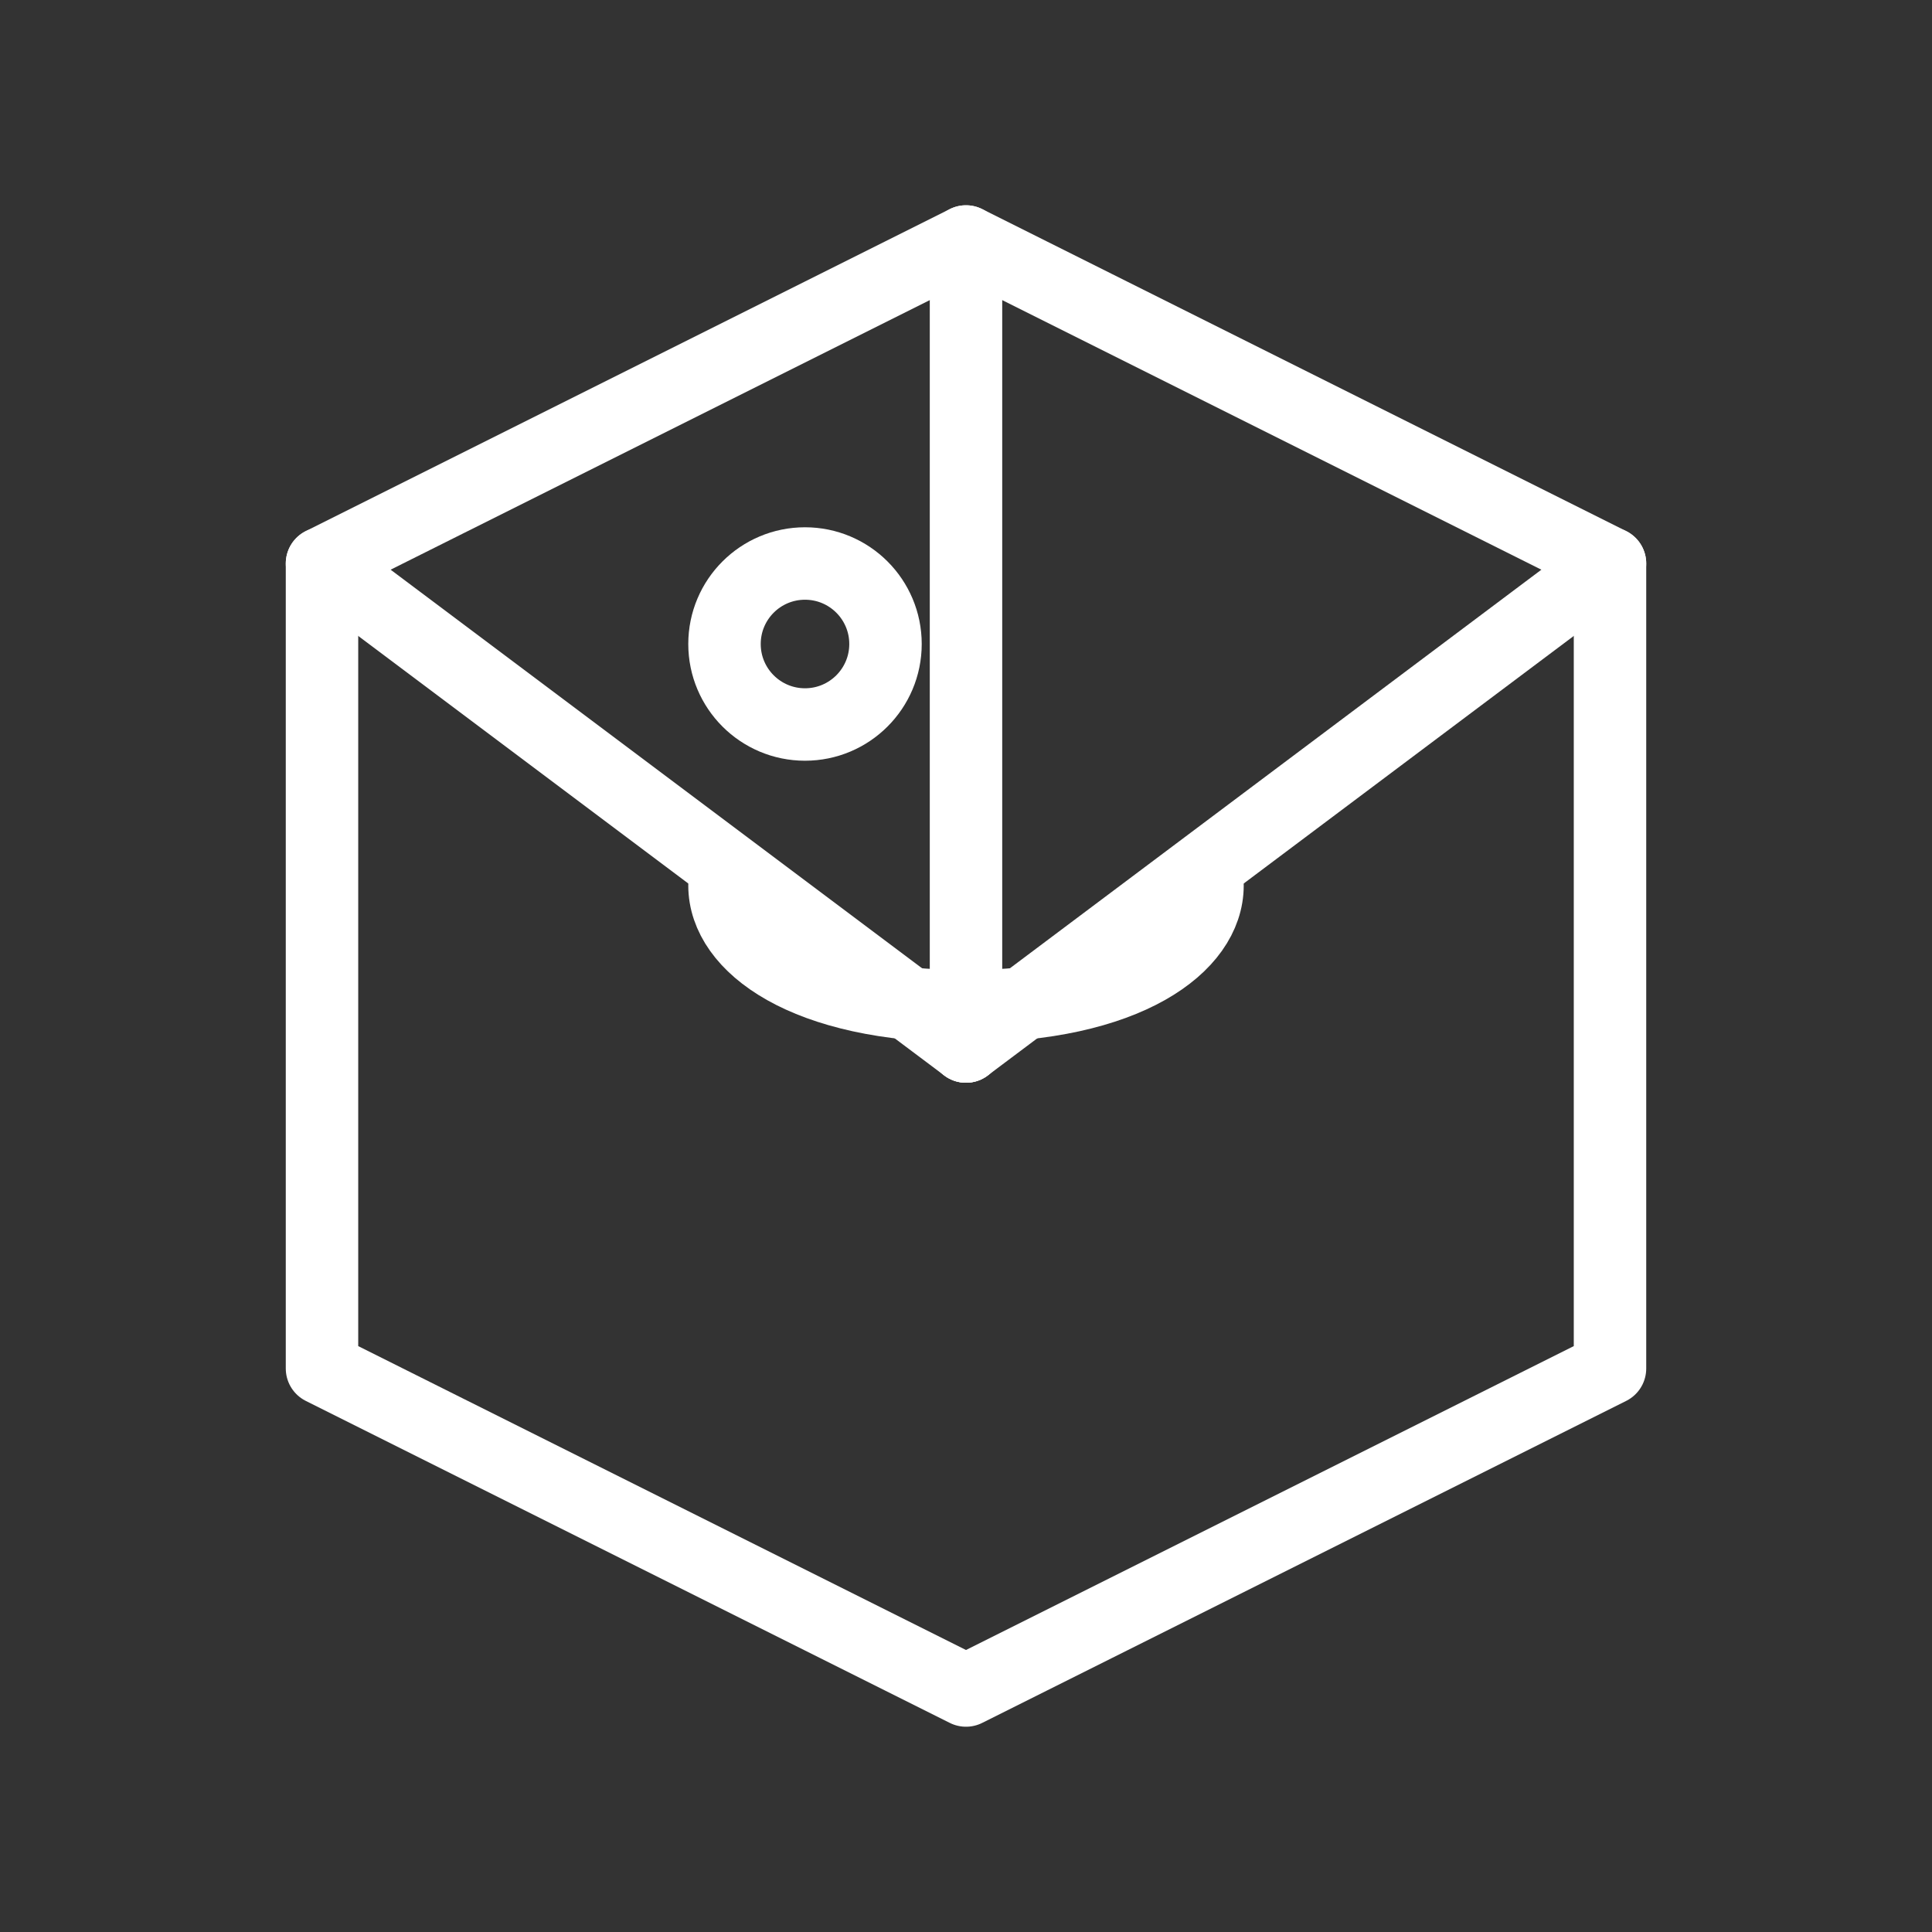
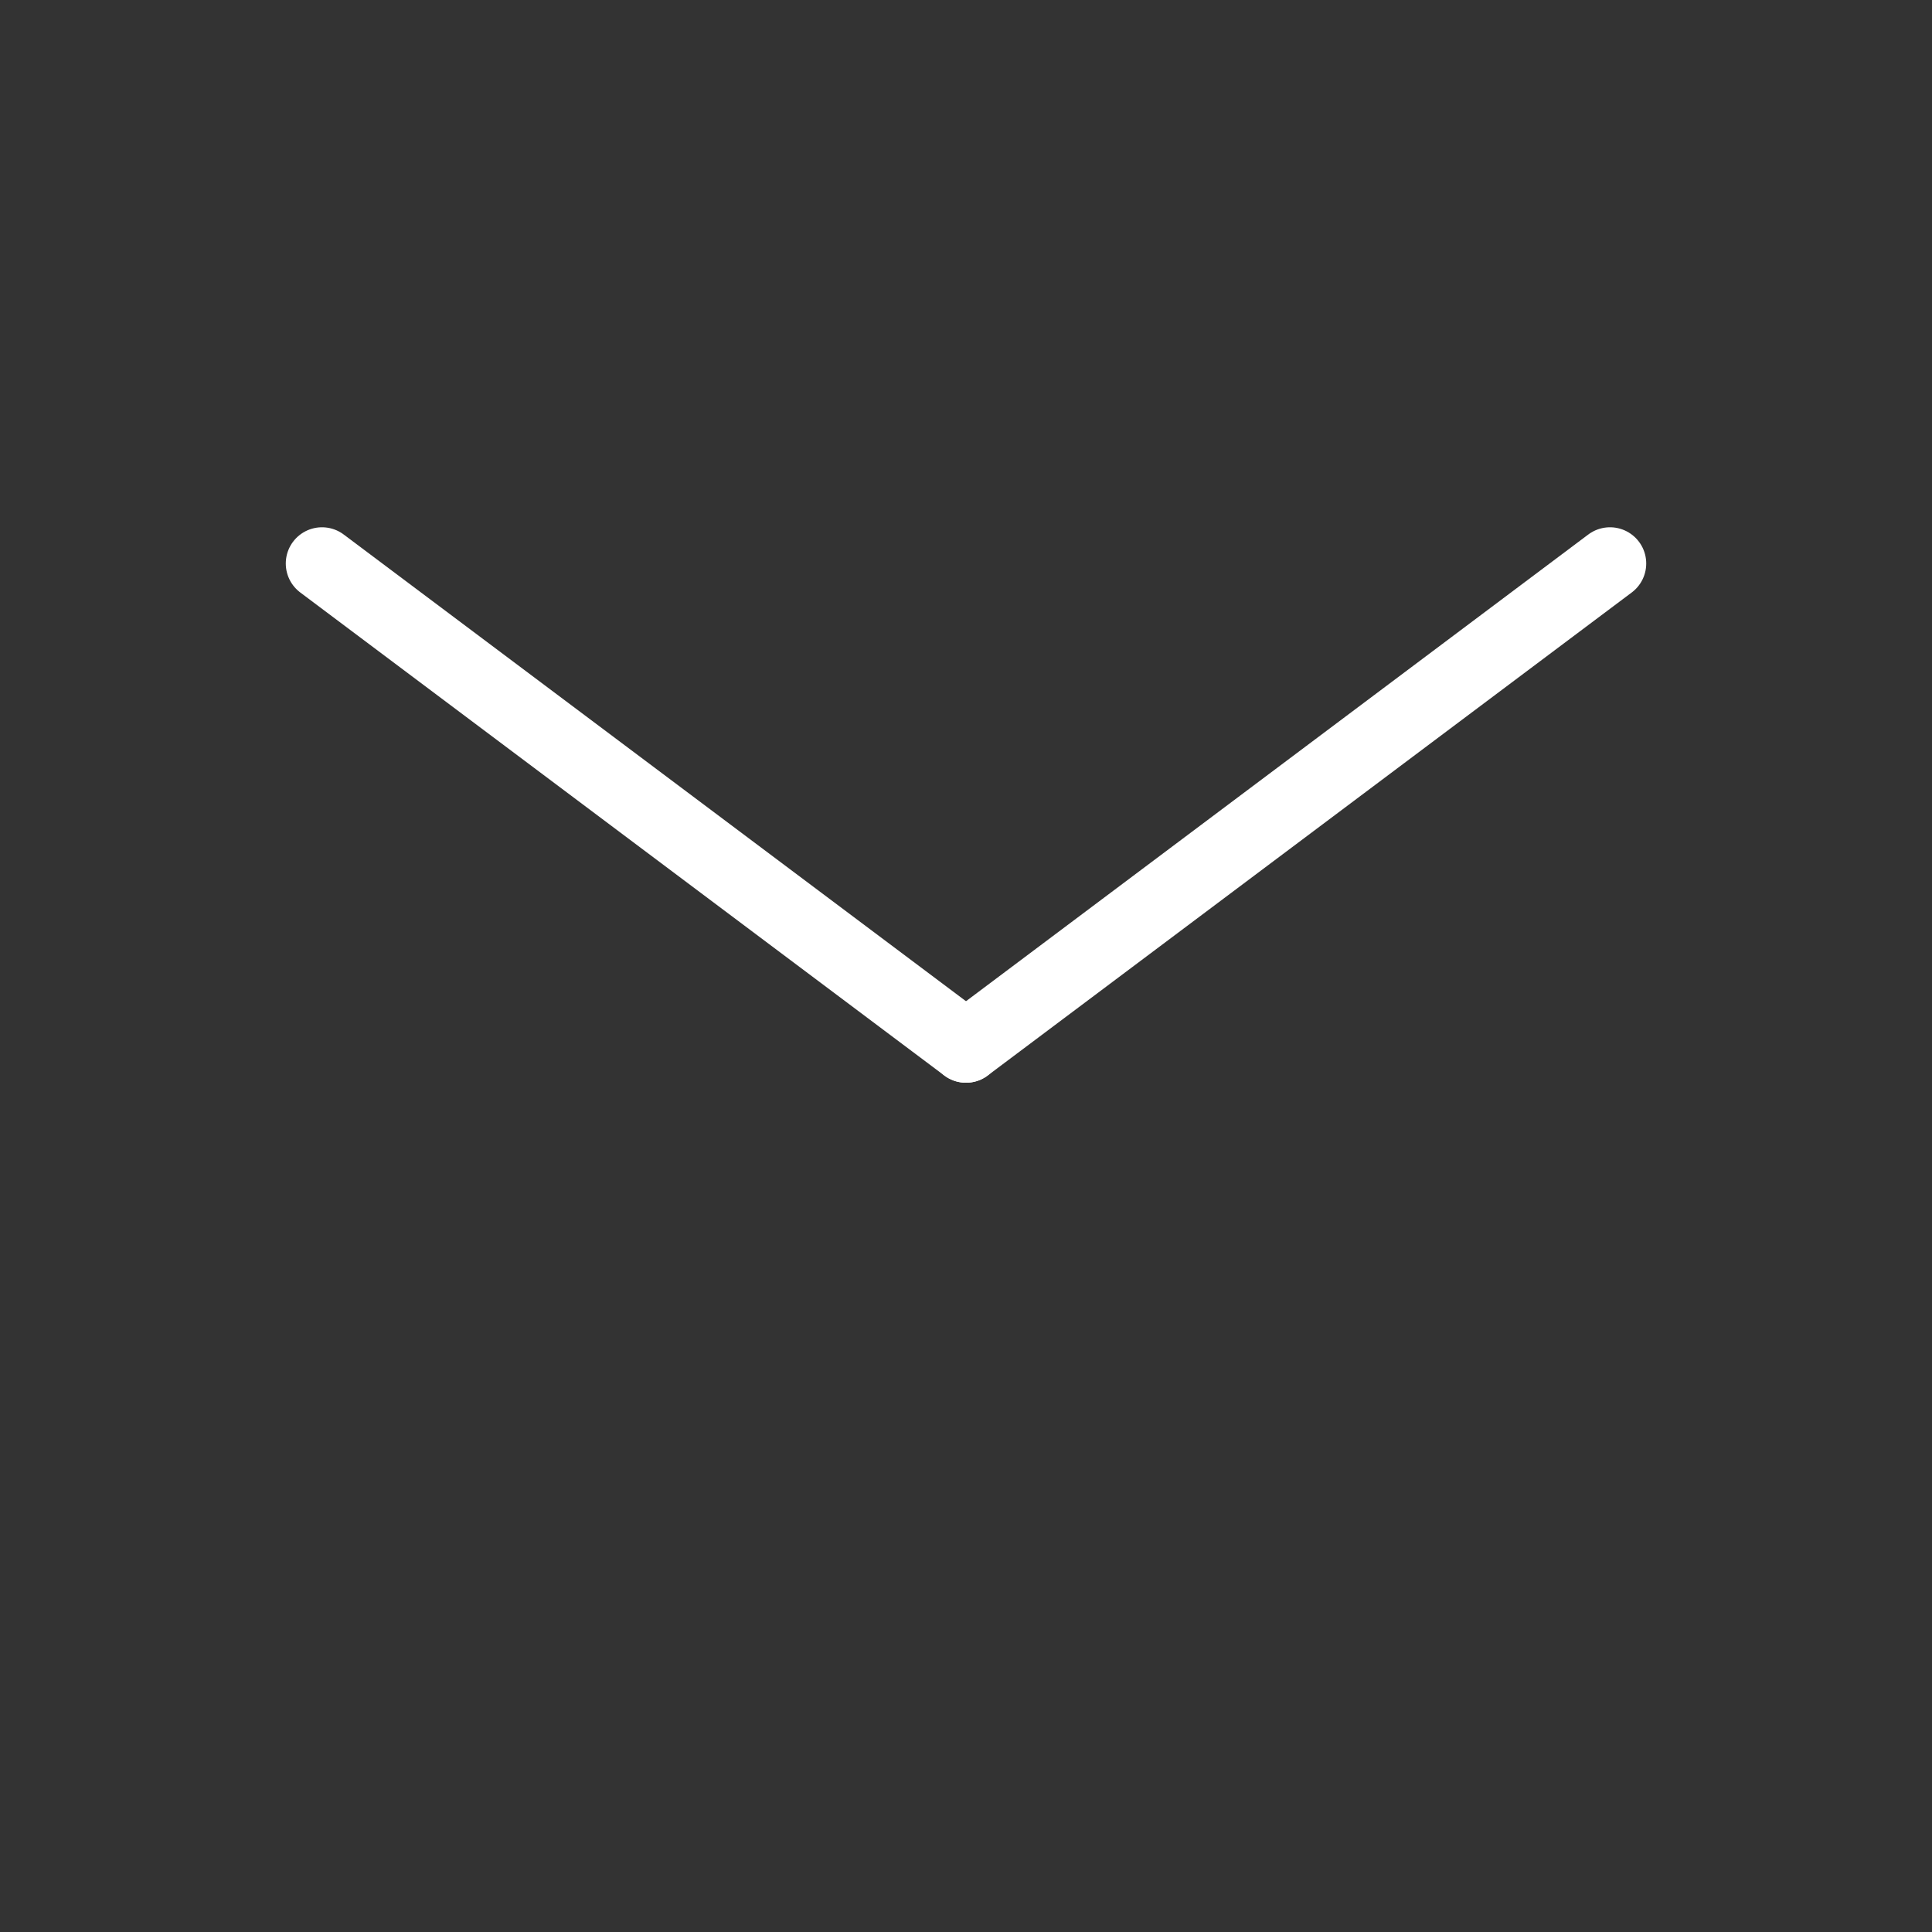
<svg xmlns="http://www.w3.org/2000/svg" viewBox="0 0 48 48" width="48" height="48">
  <rect x="0" y="0" width="48" height="48" fill="#333333" stroke="none" />
  <g fill="none" stroke="#FFFFFF" stroke-width="1.8" stroke-linecap="round" stroke-linejoin="round">
-     <path d="M24 6L8 14v20l16 8 16-8V14L24 6z" />
-     <path d="M24 6v20" />
    <path d="M24 26l16-12" />
    <path d="M24 26L8 14" />
-     <circle cx="20" cy="16" r="2" />
-     <path d="M30 22c0 1.5-2 3-6 3s-6-1.5-6-3" />
  </g>
</svg>